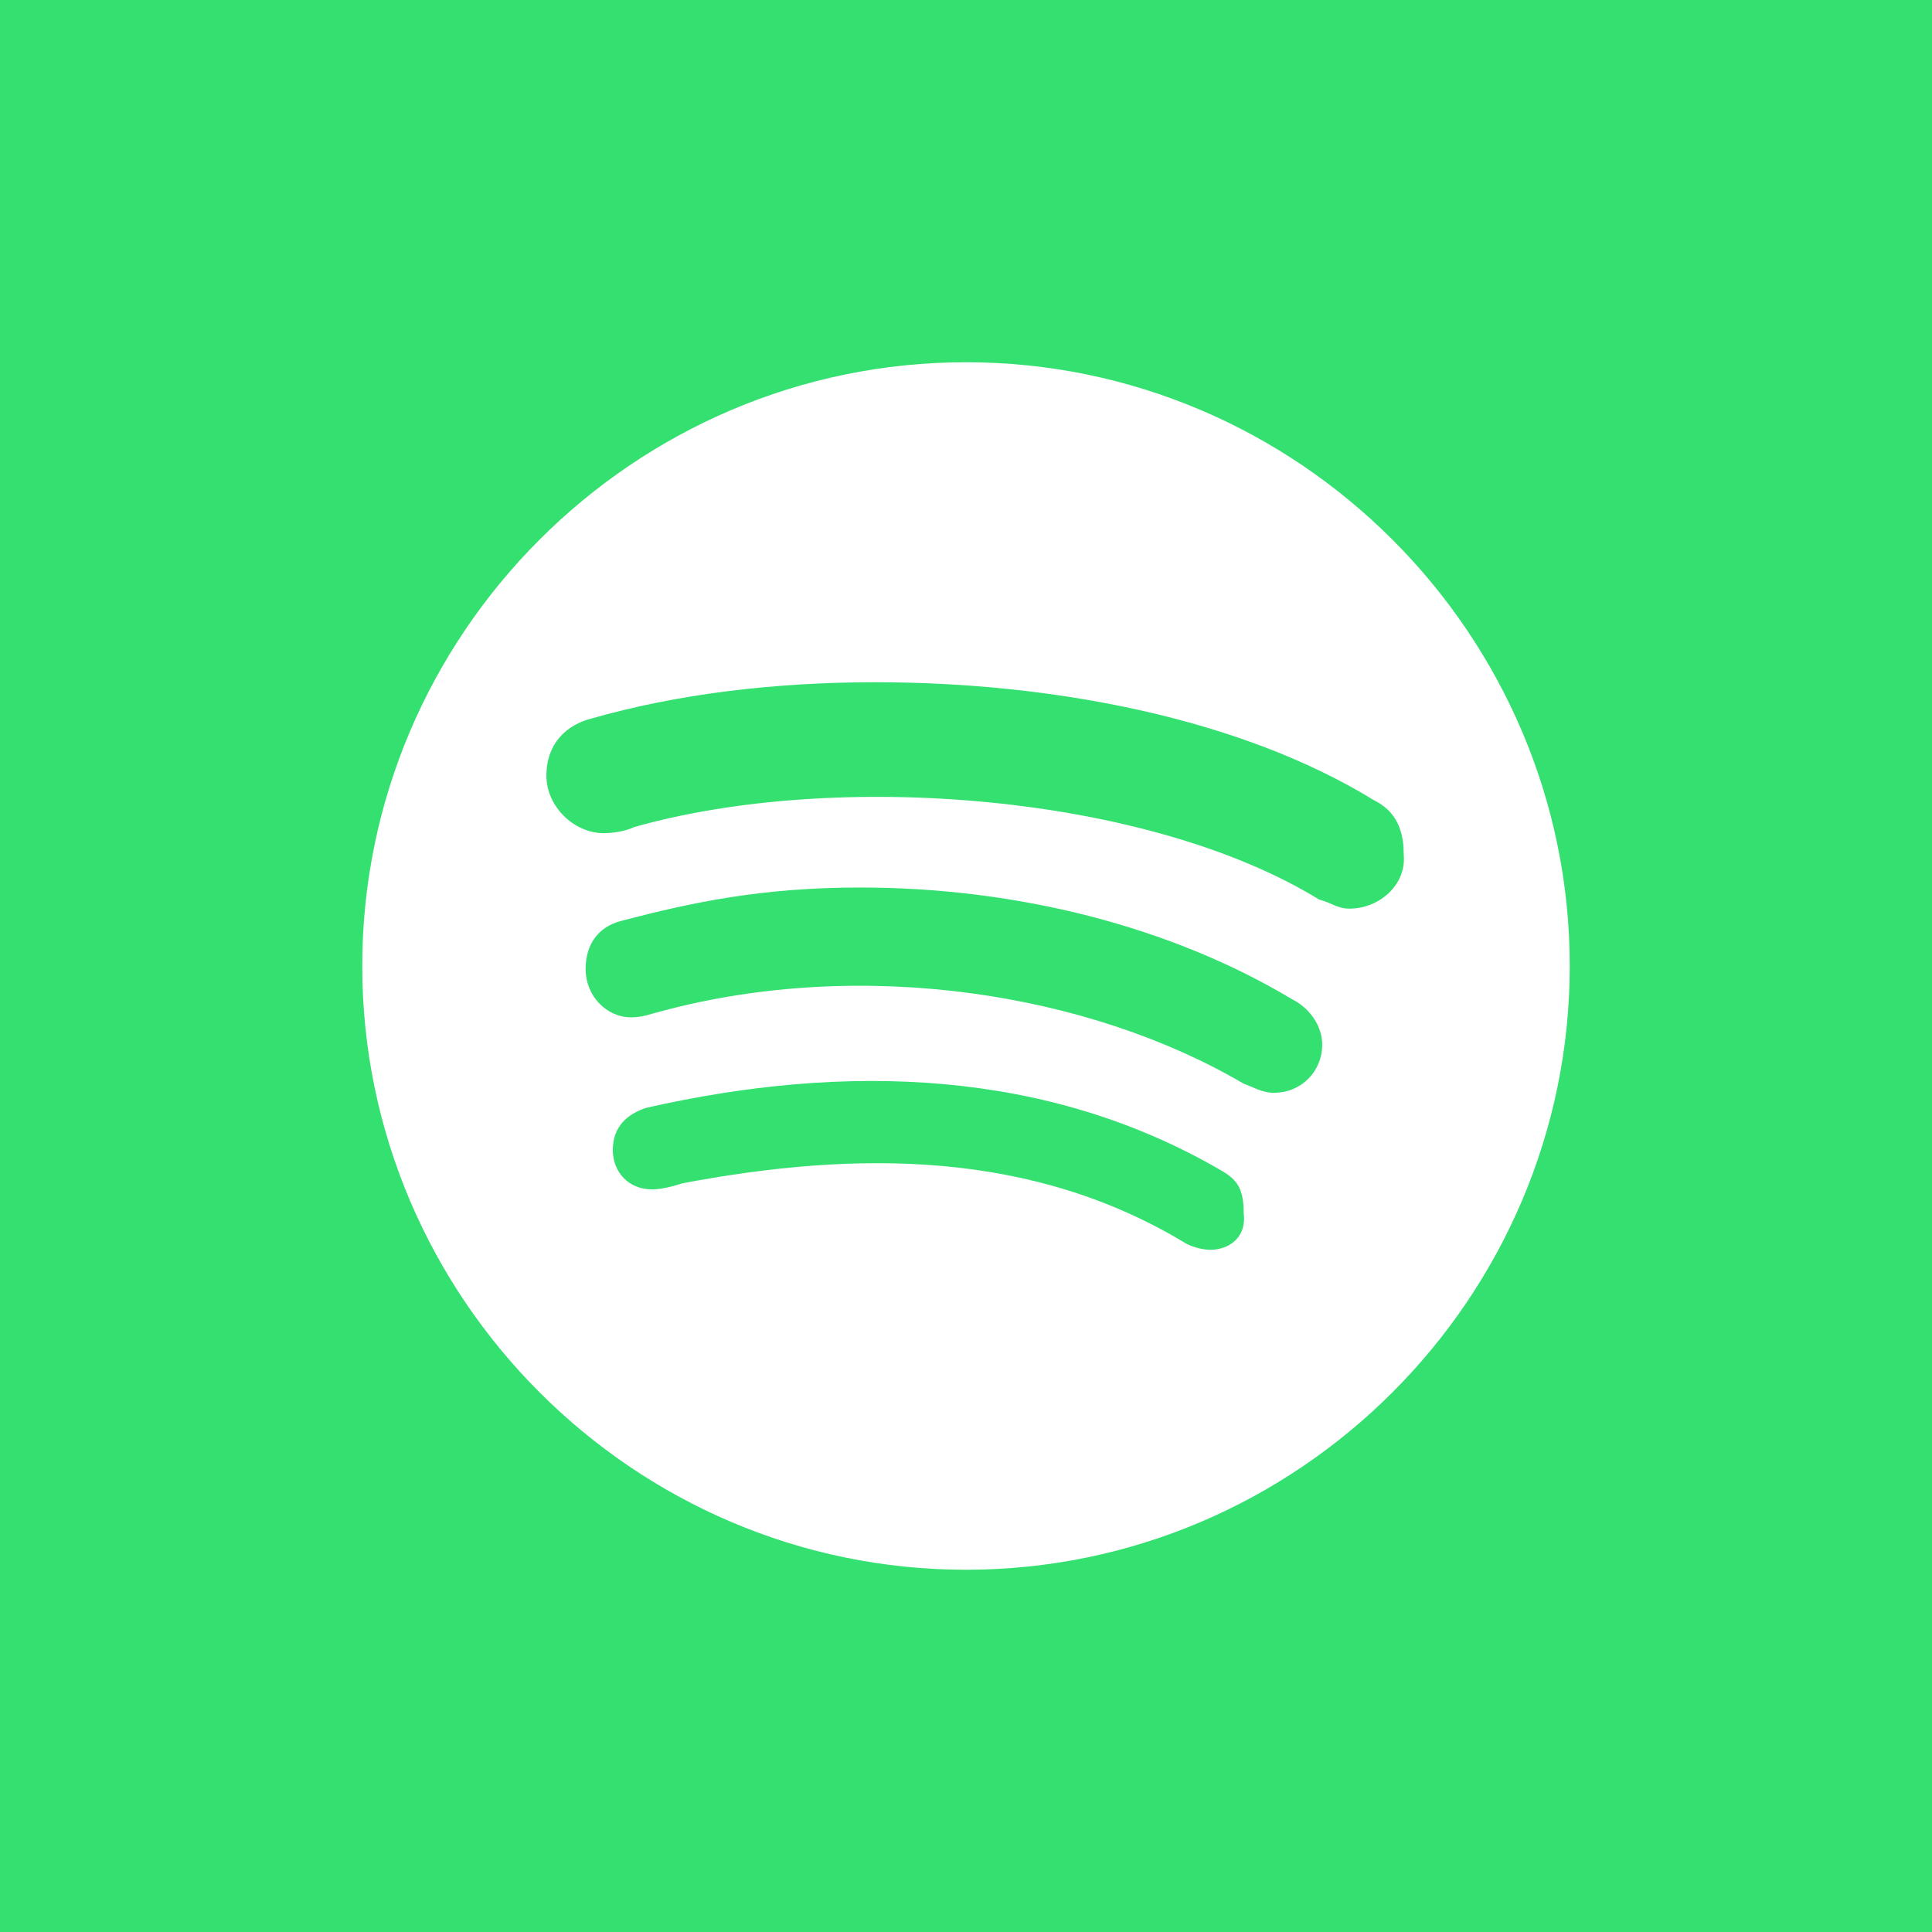
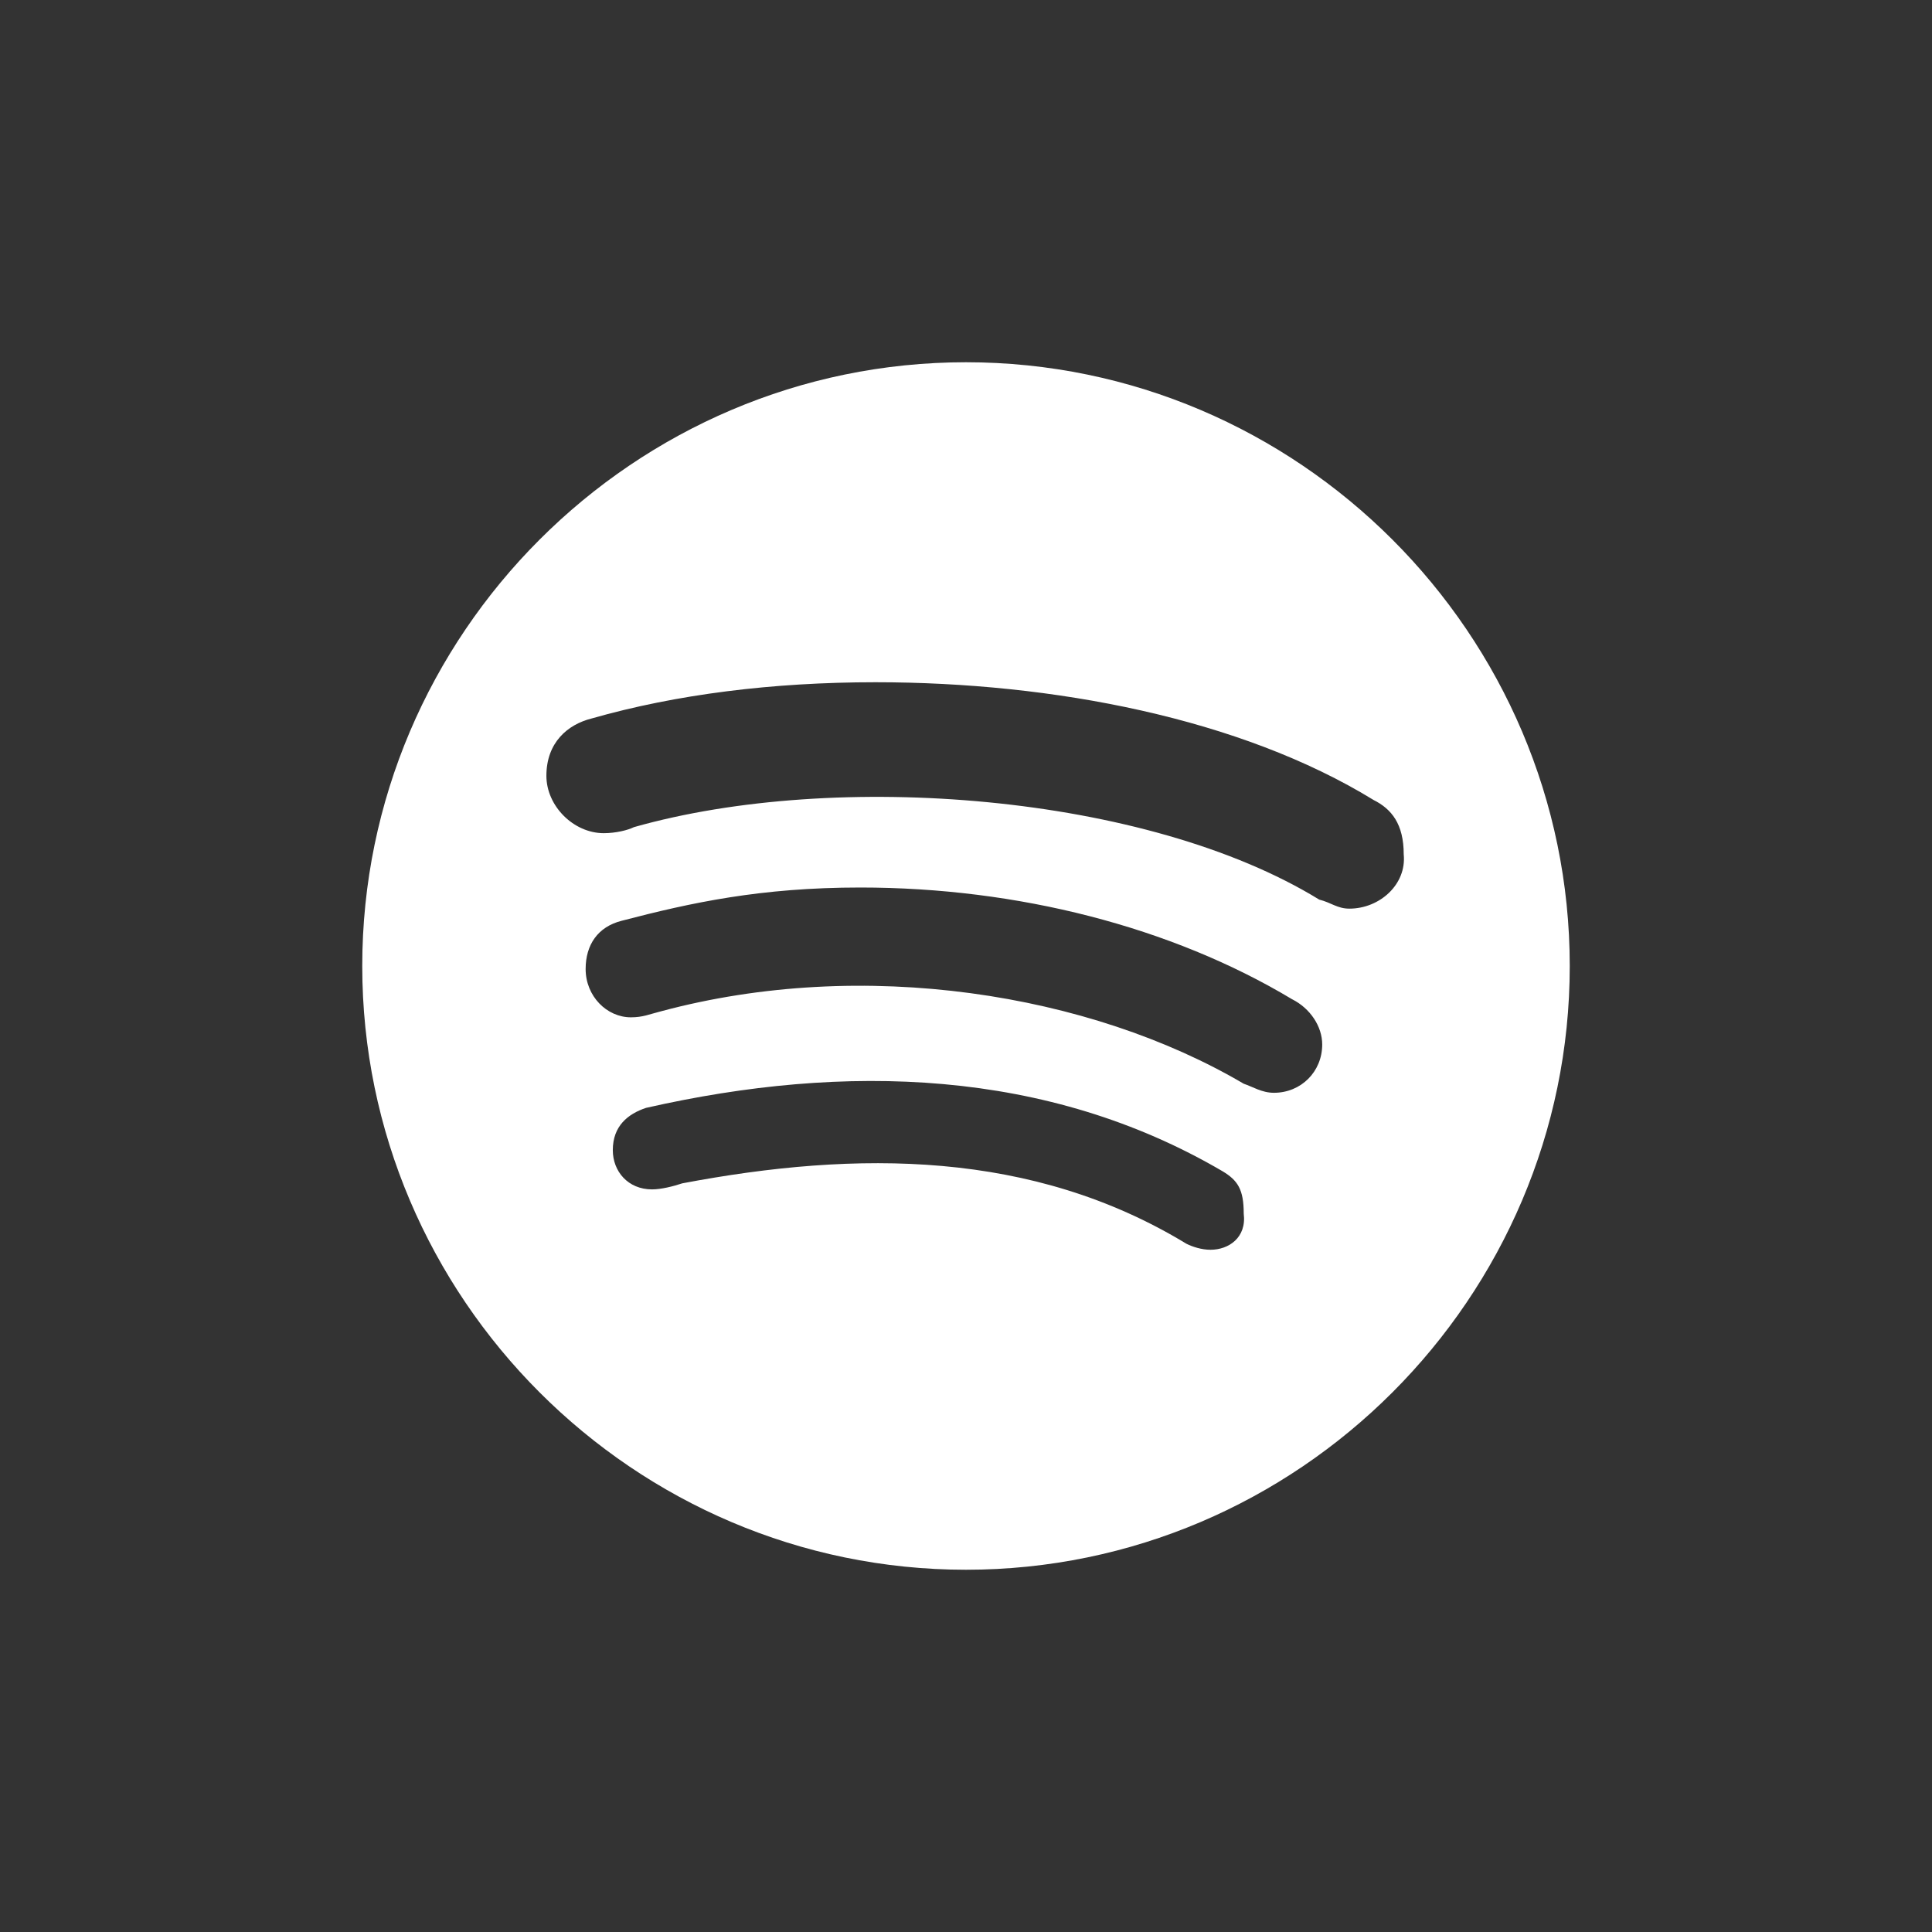
<svg xmlns="http://www.w3.org/2000/svg" version="1.1" id="Layer_1" x="0px" y="0px" viewBox="0 0 64 64" style="enable-background:new 0 0 64 64;" xml:space="preserve">
  <rect x="0" y="0" width="64" height="64" fill="#333333" stroke="none" />
  <style type="text/css">
	.st0{fill:#34E070;}
	.st1{fill:#FFFFFF;}
</style>
-   <path class="st0" d="M0,0c21.3,0,42.7,0,64,0c0,21.3,0,42.7,0,64c-21.3,0-42.7,0-64,0C0,42.7,0,21.3,0,0z" />
  <path class="st1" d="M32,12c-11,0-20,9-20,20c0,11,9,20,20,20c11,0,20-9,20-20C52,21,43,12,32,12z M40.1,41.4  c-0.3,0-0.6-0.1-0.8-0.2c-5.1-3.1-10.9-3.1-16.7-2c-0.3,0.1-0.7,0.2-1,0.2c-0.8,0-1.3-0.6-1.3-1.3c0-0.8,0.5-1.2,1.1-1.4  c6.6-1.5,13.3-1.3,19.1,2.1c0.5,0.3,0.7,0.6,0.7,1.4C41.3,41,40.7,41.4,40.1,41.4z M42.2,36.2c-0.4,0-0.7-0.2-1-0.3  c-5.1-3-12.6-4.2-19.3-2.4c-0.4,0.1-0.6,0.2-1,0.2c-0.8,0-1.5-0.7-1.5-1.6c0-0.8,0.4-1.4,1.2-1.6c2.3-0.6,4.6-1.1,7.9-1.1  c5.2,0,10.3,1.3,14.3,3.7c0.6,0.3,1,0.9,1,1.5C43.8,35.5,43.1,36.2,42.2,36.2z M44.7,30.1c-0.4,0-0.6-0.2-1-0.3  c-5.7-3.5-16-4.3-22.7-2.4c-0.2,0.1-0.6,0.2-1,0.2c-1,0-1.9-0.9-1.9-1.9c0-1.1,0.7-1.7,1.5-1.9c2.8-0.8,6-1.2,9.4-1.2  c5.9,0,12.1,1.2,16.5,3.9c0.6,0.3,1,0.8,1,1.8C46.6,29.3,45.7,30.1,44.7,30.1z" />
</svg>